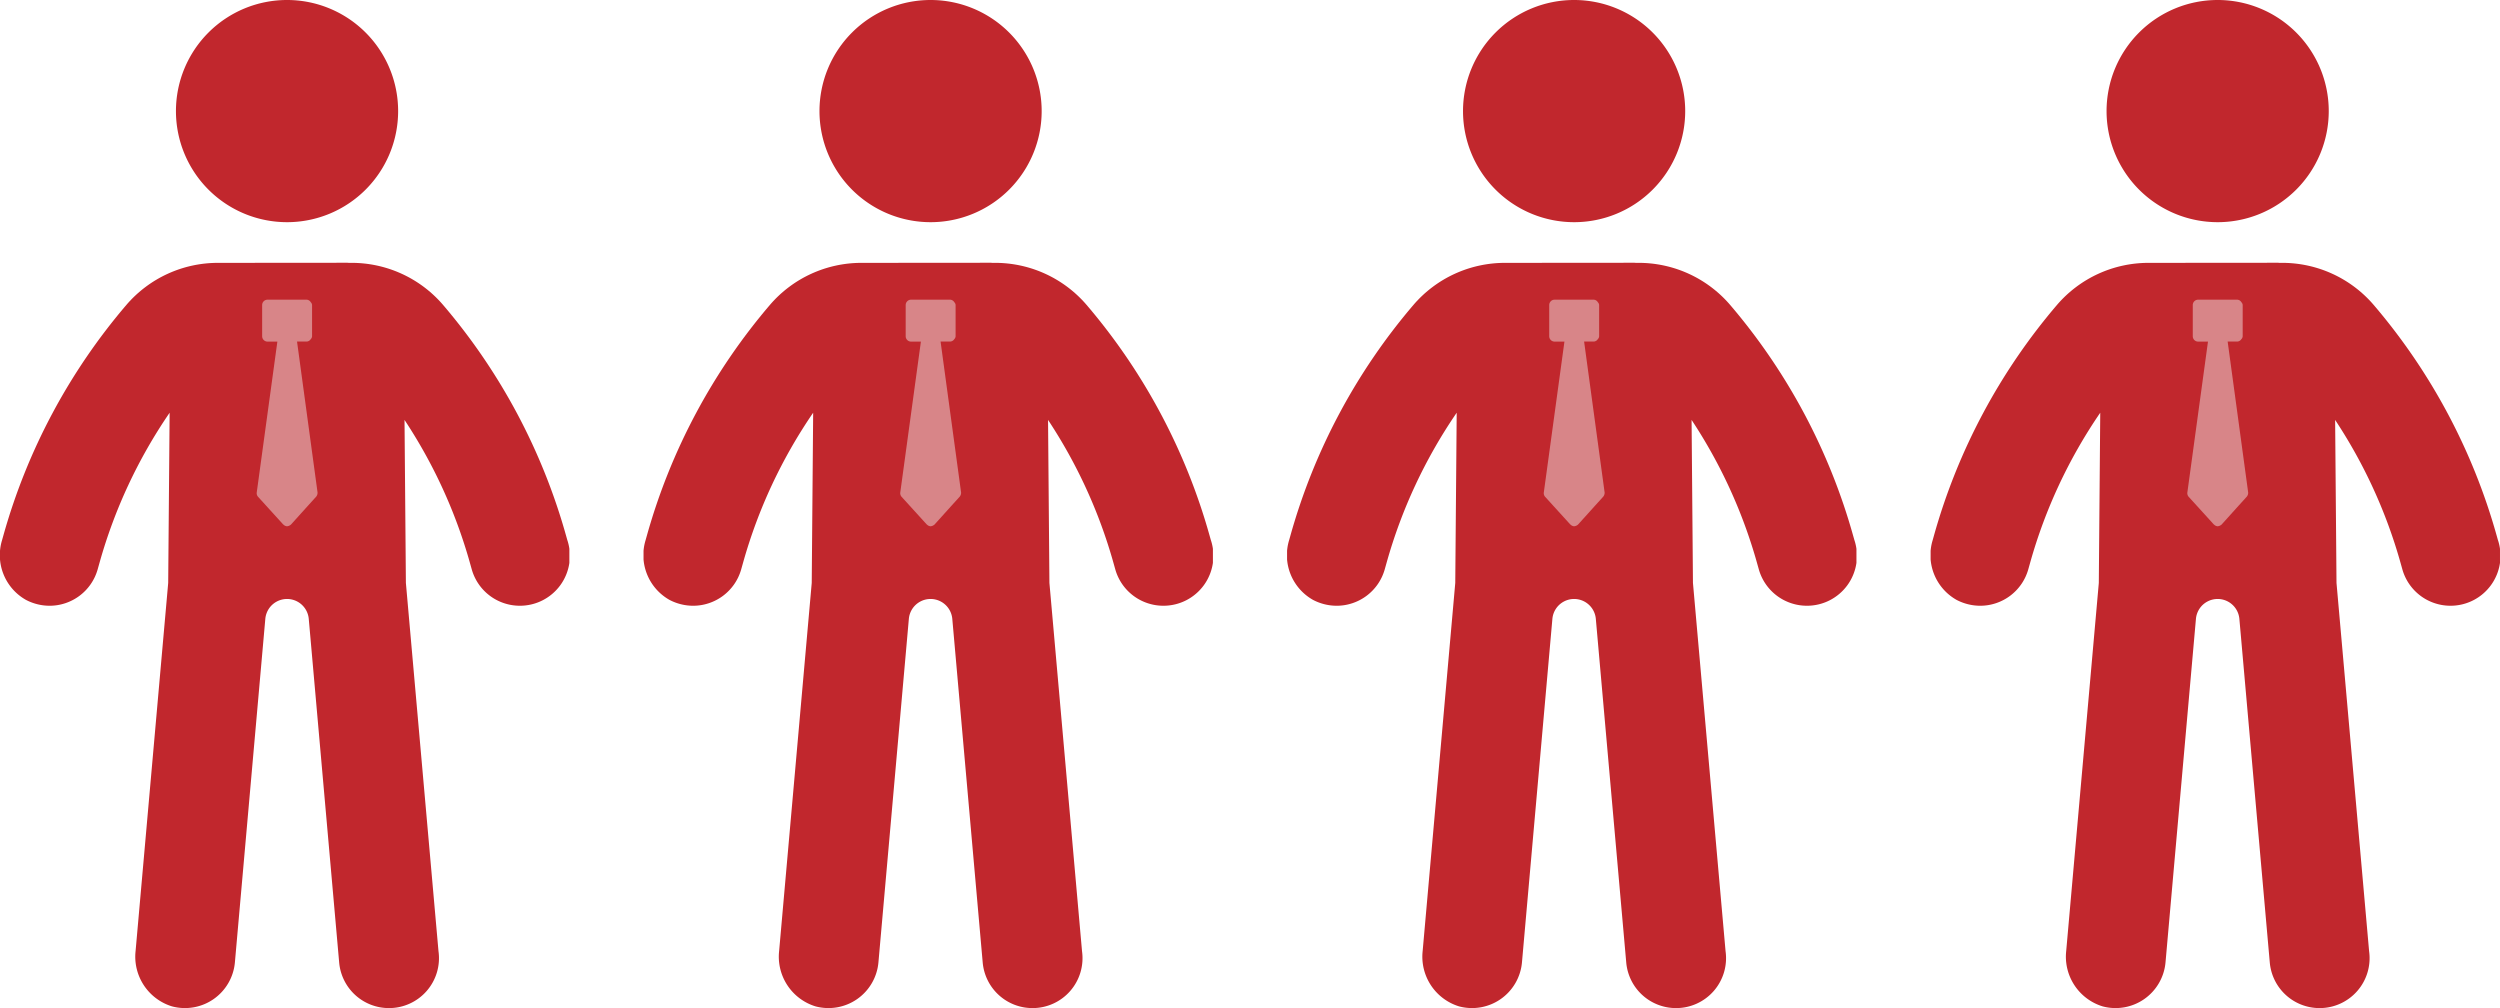
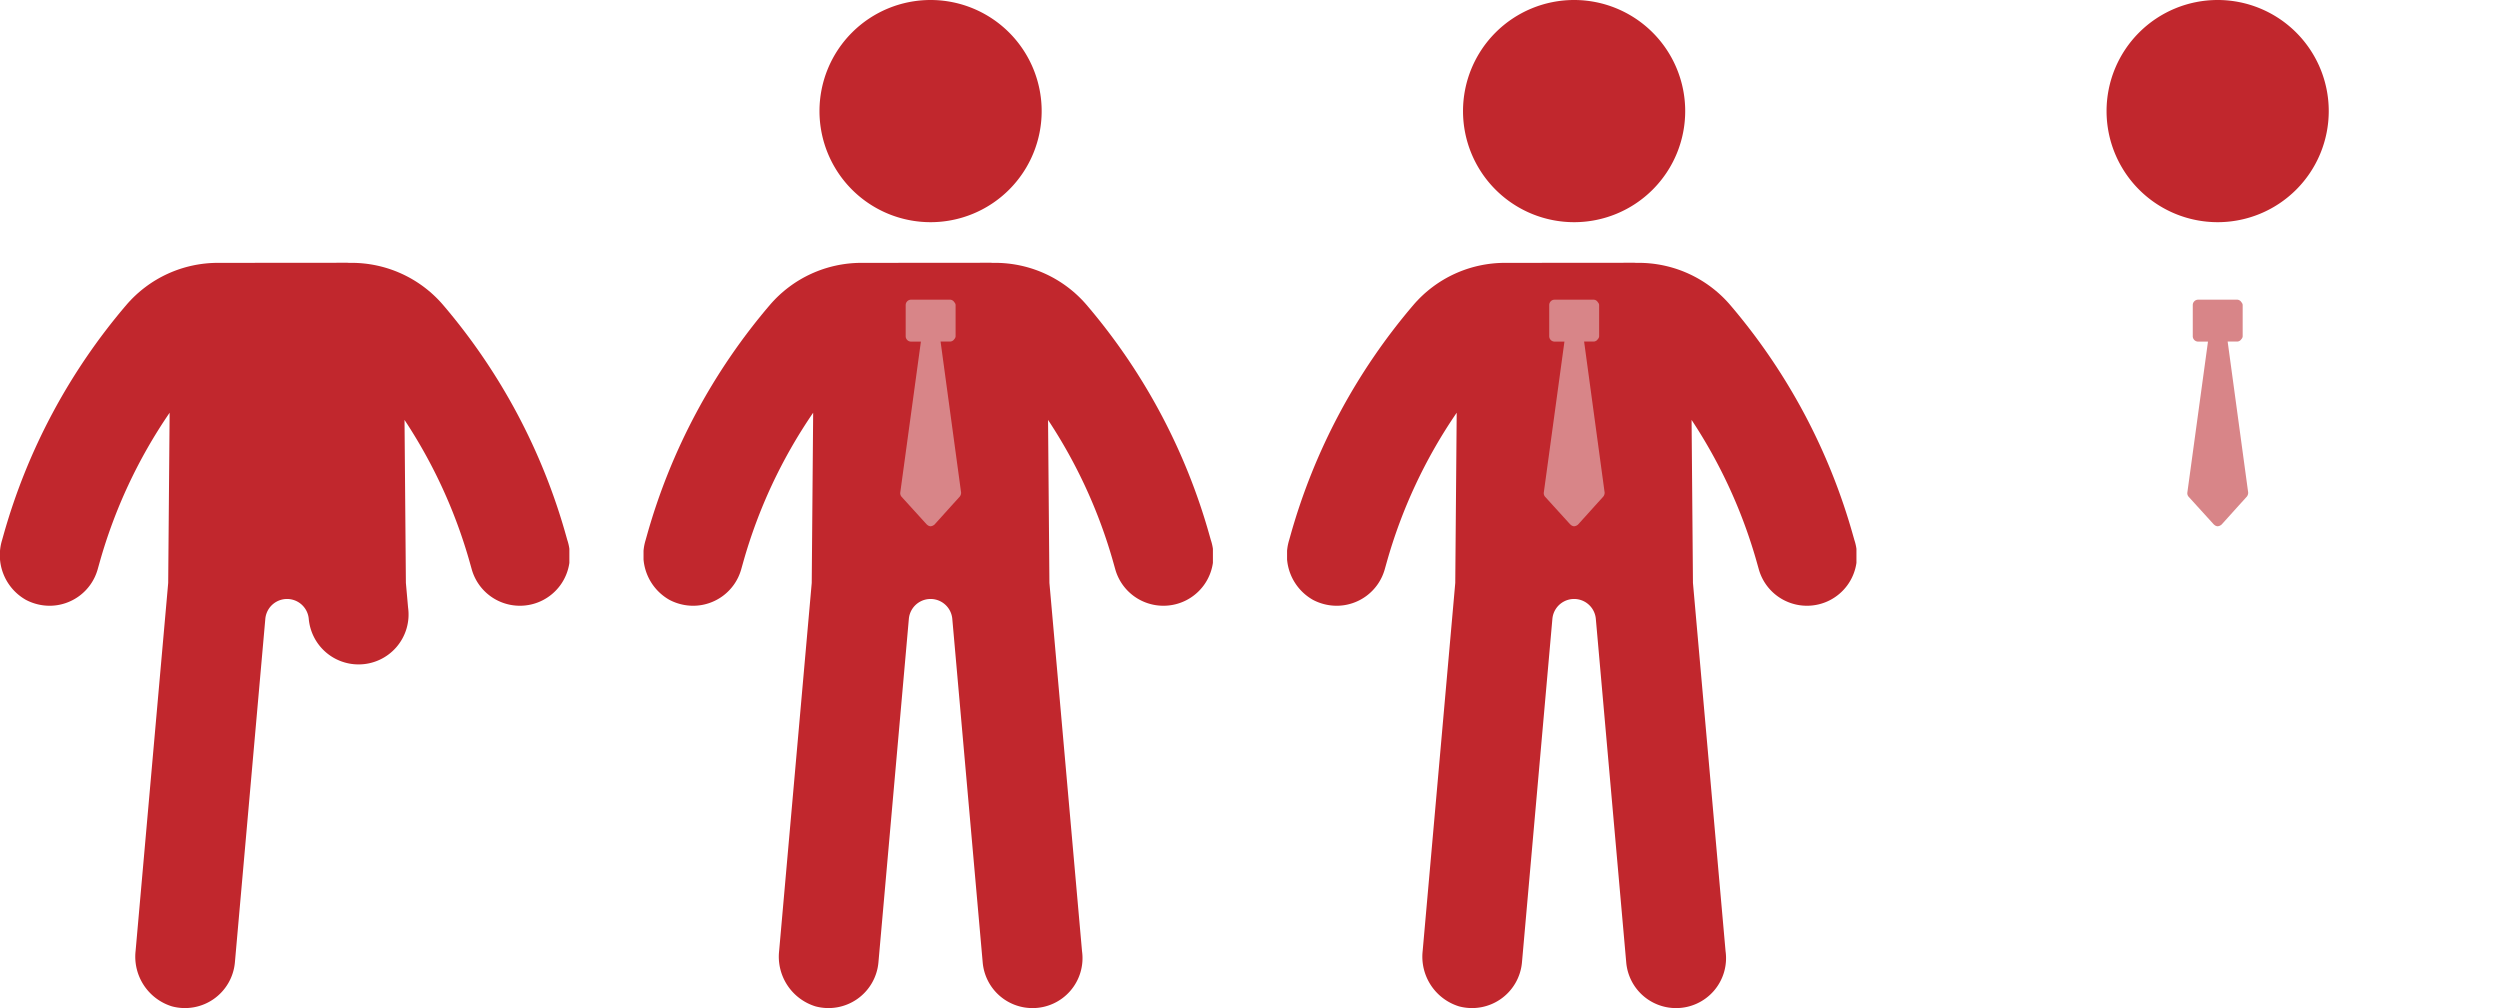
<svg xmlns="http://www.w3.org/2000/svg" width="235.978" height="95.156" viewBox="0 0 235.978 95.156">
  <defs>
    <clipPath id="clip-path">
      <rect id="長方形_1605" data-name="長方形 1605" width="53.744" height="95.156" fill="none" />
    </clipPath>
  </defs>
  <g id="グループ_9156" data-name="グループ 9156" transform="translate(-935.256 -1483.353)">
    <g id="グループ_9152" data-name="グループ 9152" transform="translate(935.256 1483.353)">
      <g id="グループ_9151" data-name="グループ 9151" clip-path="url(#clip-path)">
-         <path id="パス_9642" data-name="パス 9642" d="M54.848,20.972A10.486,10.486,0,1,0,44.363,10.486,10.486,10.486,0,0,0,54.848,20.972" transform="translate(-27.755 0)" fill="#c1272d" />
-         <path id="パス_9643" data-name="パス 9643" d="M53.553,92.434l-.12-.426a57.289,57.289,0,0,0-11.625-21.8,11.379,11.379,0,0,0-8.659-3.955H32.9a1,1,0,0,0-.125-.009l-12.173.01a11.38,11.38,0,0,0-8.66,3.955A57.289,57.289,0,0,0,.312,92.009l-.12.426a4.848,4.848,0,0,0,2.258,5.631,4.822,4.822,0,0,0,2.231.554,4.718,4.718,0,0,0,4.538-3.437l.174-.619A47.926,47.926,0,0,1,16.011,80.4l-.135,16.065L12.8,131.191a4.909,4.909,0,0,0,3.431,5.243,4.733,4.733,0,0,0,5.94-4.137l2.873-32.44a2.058,2.058,0,0,1,4.1,0l2.871,32.44a4.716,4.716,0,0,0,4.692,4.3,4.713,4.713,0,0,0,4.682-5.375L38.312,96.462l-.129-15.371,0-.012a47.9,47.9,0,0,1,6.171,13.484l.174.619a4.718,4.718,0,0,0,4.538,3.437,4.712,4.712,0,0,0,4.489-6.185" transform="translate(0 -41.442)" fill="#c1272d" />
-         <path id="パス_9644" data-name="パス 9644" d="M70.319,94.152l0,0s0,.006,0,.006l-.788.869-1.577,1.75a.649.649,0,0,1-.388.172.537.537,0,0,1-.345-.172l0,0s-.013,0-.017-.007l-2.363-2.6a.51.51,0,0,1-.128-.41l1.947-14.242h-.921A.508.508,0,0,1,65.224,79V76.067a.508.508,0,0,1,.508-.507h3.682a.478.478,0,0,1,.4.241.427.427,0,0,1,.121.25v2.974a.432.432,0,0,1-.13.268.481.481,0,0,1-.388.221h-.9l1.937,14.25a.6.6,0,0,1-.13.389" transform="translate(-40.479 -47.273)" fill="#d88588" />
+         <path id="パス_9643" data-name="パス 9643" d="M53.553,92.434l-.12-.426a57.289,57.289,0,0,0-11.625-21.8,11.379,11.379,0,0,0-8.659-3.955H32.9a1,1,0,0,0-.125-.009l-12.173.01a11.38,11.38,0,0,0-8.66,3.955A57.289,57.289,0,0,0,.312,92.009l-.12.426a4.848,4.848,0,0,0,2.258,5.631,4.822,4.822,0,0,0,2.231.554,4.718,4.718,0,0,0,4.538-3.437l.174-.619A47.926,47.926,0,0,1,16.011,80.4l-.135,16.065L12.8,131.191a4.909,4.909,0,0,0,3.431,5.243,4.733,4.733,0,0,0,5.94-4.137l2.873-32.44a2.058,2.058,0,0,1,4.1,0a4.716,4.716,0,0,0,4.692,4.3,4.713,4.713,0,0,0,4.682-5.375L38.312,96.462l-.129-15.371,0-.012a47.9,47.9,0,0,1,6.171,13.484l.174.619a4.718,4.718,0,0,0,4.538,3.437,4.712,4.712,0,0,0,4.489-6.185" transform="translate(0 -41.442)" fill="#c1272d" />
      </g>
    </g>
    <g id="グループ_9153" data-name="グループ 9153" transform="translate(996 1483.353)">
      <g id="グループ_9151-2" data-name="グループ 9151" clip-path="url(#clip-path)">
        <path id="パス_9642-2" data-name="パス 9642" d="M54.848,20.972A10.486,10.486,0,1,0,44.363,10.486,10.486,10.486,0,0,0,54.848,20.972" transform="translate(-27.755 0)" fill="#c1272d" />
        <path id="パス_9643-2" data-name="パス 9643" d="M53.553,92.434l-.12-.426a57.289,57.289,0,0,0-11.625-21.8,11.379,11.379,0,0,0-8.659-3.955H32.9a1,1,0,0,0-.125-.009l-12.173.01a11.38,11.38,0,0,0-8.66,3.955A57.289,57.289,0,0,0,.312,92.009l-.12.426a4.848,4.848,0,0,0,2.258,5.631,4.822,4.822,0,0,0,2.231.554,4.718,4.718,0,0,0,4.538-3.437l.174-.619A47.926,47.926,0,0,1,16.011,80.4l-.135,16.065L12.8,131.191a4.909,4.909,0,0,0,3.431,5.243,4.733,4.733,0,0,0,5.94-4.137l2.873-32.44a2.058,2.058,0,0,1,4.1,0l2.871,32.44a4.716,4.716,0,0,0,4.692,4.3,4.713,4.713,0,0,0,4.682-5.375L38.312,96.462l-.129-15.371,0-.012a47.9,47.9,0,0,1,6.171,13.484l.174.619a4.718,4.718,0,0,0,4.538,3.437,4.712,4.712,0,0,0,4.489-6.185" transform="translate(0 -41.442)" fill="#c1272d" />
        <path id="パス_9644-2" data-name="パス 9644" d="M70.319,94.152l0,0s0,.006,0,.006l-.788.869-1.577,1.75a.649.649,0,0,1-.388.172.537.537,0,0,1-.345-.172l0,0s-.013,0-.017-.007l-2.363-2.6a.51.51,0,0,1-.128-.41l1.947-14.242h-.921A.508.508,0,0,1,65.224,79V76.067a.508.508,0,0,1,.508-.507h3.682a.478.478,0,0,1,.4.241.427.427,0,0,1,.121.25v2.974a.432.432,0,0,1-.13.268.481.481,0,0,1-.388.221h-.9l1.937,14.25a.6.6,0,0,1-.13.389" transform="translate(-40.479 -47.273)" fill="#d88588" />
      </g>
    </g>
    <g id="グループ_9154" data-name="グループ 9154" transform="translate(1056.744 1483.353)">
      <g id="グループ_9151-3" data-name="グループ 9151" clip-path="url(#clip-path)">
        <path id="パス_9642-3" data-name="パス 9642" d="M54.848,20.972A10.486,10.486,0,1,0,44.363,10.486,10.486,10.486,0,0,0,54.848,20.972" transform="translate(-27.755 0)" fill="#c1272d" />
        <path id="パス_9643-3" data-name="パス 9643" d="M53.553,92.434l-.12-.426a57.289,57.289,0,0,0-11.625-21.8,11.379,11.379,0,0,0-8.659-3.955H32.9a1,1,0,0,0-.125-.009l-12.173.01a11.38,11.38,0,0,0-8.66,3.955A57.289,57.289,0,0,0,.312,92.009l-.12.426a4.848,4.848,0,0,0,2.258,5.631,4.822,4.822,0,0,0,2.231.554,4.718,4.718,0,0,0,4.538-3.437l.174-.619A47.926,47.926,0,0,1,16.011,80.4l-.135,16.065L12.8,131.191a4.909,4.909,0,0,0,3.431,5.243,4.733,4.733,0,0,0,5.94-4.137l2.873-32.44a2.058,2.058,0,0,1,4.1,0l2.871,32.44a4.716,4.716,0,0,0,4.692,4.3,4.713,4.713,0,0,0,4.682-5.375L38.312,96.462l-.129-15.371,0-.012a47.9,47.9,0,0,1,6.171,13.484l.174.619a4.718,4.718,0,0,0,4.538,3.437,4.712,4.712,0,0,0,4.489-6.185" transform="translate(0 -41.442)" fill="#c1272d" />
        <path id="パス_9644-3" data-name="パス 9644" d="M70.319,94.152l0,0s0,.006,0,.006l-.788.869-1.577,1.75a.649.649,0,0,1-.388.172.537.537,0,0,1-.345-.172l0,0s-.013,0-.017-.007l-2.363-2.6a.51.51,0,0,1-.128-.41l1.947-14.242h-.921A.508.508,0,0,1,65.224,79V76.067a.508.508,0,0,1,.508-.507h3.682a.478.478,0,0,1,.4.241.427.427,0,0,1,.121.25v2.974a.432.432,0,0,1-.13.268.481.481,0,0,1-.388.221h-.9l1.937,14.25a.6.6,0,0,1-.13.389" transform="translate(-40.479 -47.273)" fill="#d88588" />
      </g>
    </g>
    <g id="グループ_9155" data-name="グループ 9155" transform="translate(1117.489 1483.353)">
      <g id="グループ_9151-4" data-name="グループ 9151" clip-path="url(#clip-path)">
        <path id="パス_9642-4" data-name="パス 9642" d="M54.848,20.972A10.486,10.486,0,1,0,44.363,10.486,10.486,10.486,0,0,0,54.848,20.972" transform="translate(-27.755 0)" fill="#c1272d" />
-         <path id="パス_9643-4" data-name="パス 9643" d="M53.553,92.434l-.12-.426a57.289,57.289,0,0,0-11.625-21.8,11.379,11.379,0,0,0-8.659-3.955H32.9a1,1,0,0,0-.125-.009l-12.173.01a11.38,11.38,0,0,0-8.66,3.955A57.289,57.289,0,0,0,.312,92.009l-.12.426a4.848,4.848,0,0,0,2.258,5.631,4.822,4.822,0,0,0,2.231.554,4.718,4.718,0,0,0,4.538-3.437l.174-.619A47.926,47.926,0,0,1,16.011,80.4l-.135,16.065L12.8,131.191a4.909,4.909,0,0,0,3.431,5.243,4.733,4.733,0,0,0,5.94-4.137l2.873-32.44a2.058,2.058,0,0,1,4.1,0l2.871,32.44a4.716,4.716,0,0,0,4.692,4.3,4.713,4.713,0,0,0,4.682-5.375L38.312,96.462l-.129-15.371,0-.012a47.9,47.9,0,0,1,6.171,13.484l.174.619a4.718,4.718,0,0,0,4.538,3.437,4.712,4.712,0,0,0,4.489-6.185" transform="translate(0 -41.442)" fill="#c1272d" />
        <path id="パス_9644-4" data-name="パス 9644" d="M70.319,94.152l0,0s0,.006,0,.006l-.788.869-1.577,1.75a.649.649,0,0,1-.388.172.537.537,0,0,1-.345-.172l0,0s-.013,0-.017-.007l-2.363-2.6a.51.51,0,0,1-.128-.41l1.947-14.242h-.921A.508.508,0,0,1,65.224,79V76.067a.508.508,0,0,1,.508-.507h3.682a.478.478,0,0,1,.4.241.427.427,0,0,1,.121.25v2.974a.432.432,0,0,1-.13.268.481.481,0,0,1-.388.221h-.9l1.937,14.25a.6.6,0,0,1-.13.389" transform="translate(-40.479 -47.273)" fill="#d88588" />
      </g>
    </g>
  </g>
</svg>